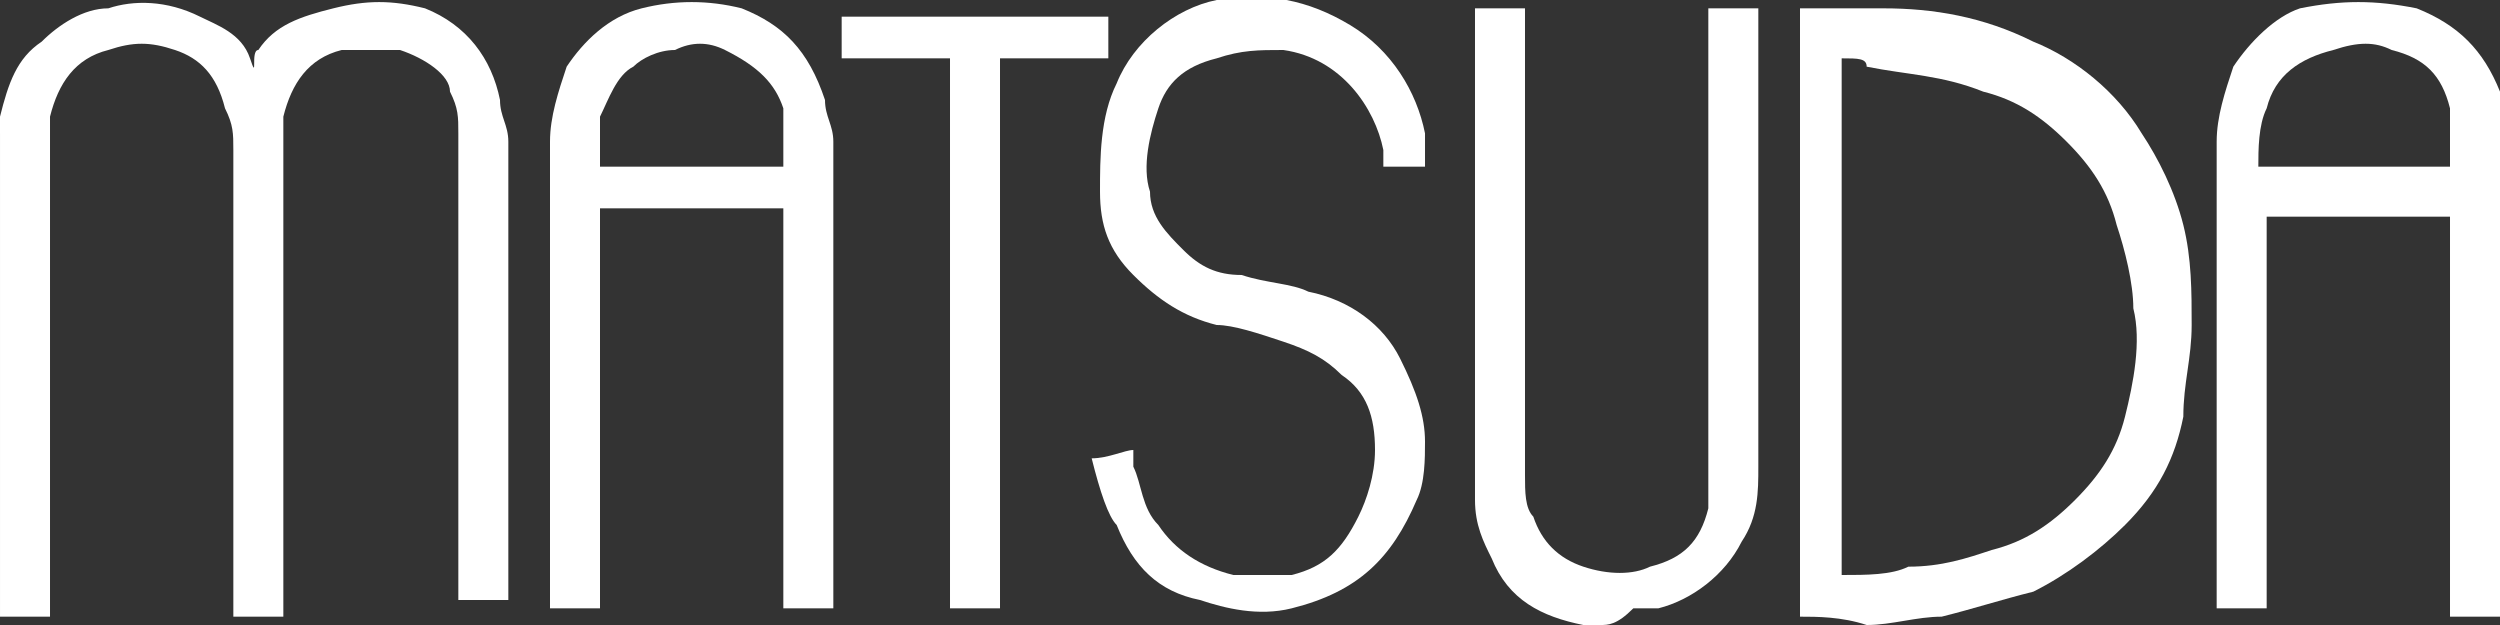
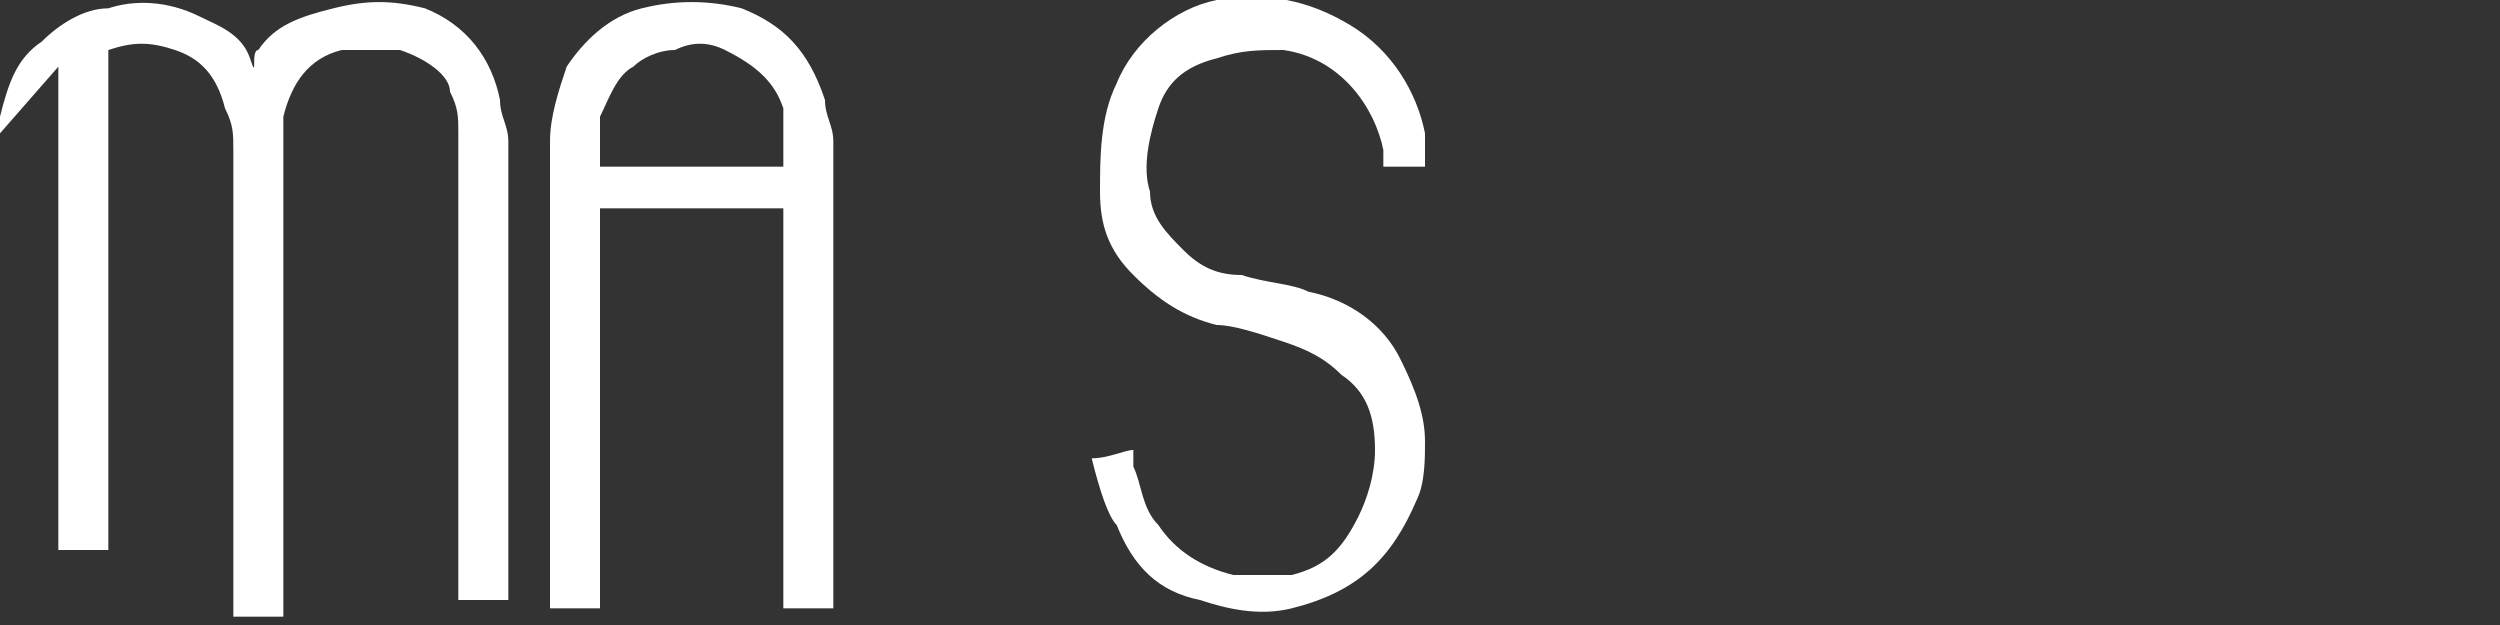
<svg xmlns="http://www.w3.org/2000/svg" enable-background="new 0 0 30 7.5" viewBox="0 0 30 7.5">
  <rect x="0" y="0" width="30" height="7.5" fill="#333333" stroke="none" />
  <g fill="#fff">
-     <path d="m0 1.6c0-.1 0-.1 0-.2.1-.4.2-.7.5-.9.2-.2.5-.4.8-.4.3-.1.7-.1 1.1.1.2.1.5.2.6.5s0-.1.1-.1c.2-.3.5-.4.9-.5s.7-.1 1.1 0c.5.2.8.6.9 1.1 0 .2.1.3.1.5v5.5c-.2 0-.4 0-.6 0 0 0 0 0 0-.1 0-1.8 0-3.7 0-5.5 0-.2 0-.3-.1-.5 0-.2-.3-.4-.6-.5-.2 0-.4 0-.7 0-.4.1-.6.4-.7.8v.4 5.5.1c-.2 0-.4 0-.6 0 0-1.9 0-3.7 0-5.6 0-.2 0-.3-.1-.5-.1-.4-.3-.6-.6-.7s-.5-.1-.8 0c-.4.1-.6.4-.7.8v.4 5.5.1c-.2 0-.4 0-.6 0 0-2 0-3.9 0-5.8z" />
-     <path d="m19.2 7.5c-.1 0-.1 0-.2 0-.5-.1-.9-.3-1.1-.8-.1-.2-.2-.4-.2-.7 0-.1 0-.2 0-.3 0-1.8 0-3.6 0-5.5 0 0 0 0 0-.1h.6v.1 5.5c0 .2 0 .4.1.5.1.3.3.5.6.6s.6.1.8 0c.4-.1.6-.3.7-.7 0-.1 0-.3 0-.4 0-1.8 0-3.7 0-5.5 0 0 0 0 0-.1h.6v5.5c0 .3 0 .6-.2.9-.2.4-.6.7-1 .8-.1 0-.2 0-.3 0-.2.2-.3.2-.4.2z" />
-     <path d="m21.6 7.4c0-2.4 0-4.8 0-7.3h1c.6 0 1.2.1 1.8.4.5.2 1 .6 1.3 1.1.2.3.4.7.5 1.1s.1.8.1 1.2-.1.7-.1 1.1c-.1.5-.3.9-.7 1.3-.3.3-.7.6-1.1.8-.4.1-.7.2-1.1.3-.3 0-.6.1-.9.1-.3-.1-.6-.1-.8-.1zm.5-6.7v6.2c.3 0 .6 0 .8-.1.4 0 .7-.1 1-.2.4-.1.7-.3 1-.6s.5-.6.6-1 .2-.9.1-1.3c0-.3-.1-.7-.2-1-.1-.4-.3-.7-.6-1s-.6-.5-1-.6c-.5-.2-.9-.2-1.4-.3 0-.1-.1-.1-.3-.1z" />
+     <path d="m0 1.6c0-.1 0-.1 0-.2.1-.4.2-.7.5-.9.2-.2.5-.4.8-.4.3-.1.7-.1 1.1.1.2.1.5.2.6.5s0-.1.1-.1c.2-.3.5-.4.9-.5s.7-.1 1.1 0c.5.2.8.6.9 1.1 0 .2.1.3.1.5v5.5c-.2 0-.4 0-.6 0 0 0 0 0 0-.1 0-1.8 0-3.7 0-5.5 0-.2 0-.3-.1-.5 0-.2-.3-.4-.6-.5-.2 0-.4 0-.7 0-.4.1-.6.4-.7.8v.4 5.5.1c-.2 0-.4 0-.6 0 0-1.9 0-3.7 0-5.6 0-.2 0-.3-.1-.5-.1-.4-.3-.6-.6-.7s-.5-.1-.8 0v.4 5.5.1c-.2 0-.4 0-.6 0 0-2 0-3.9 0-5.8z" />
    <path d="m10 7.3c-.2 0-.4 0-.6 0 0-1.6 0-3.2 0-4.8-.7 0-1.5 0-2.2 0v4.8c-.2 0-.4 0-.6 0 0-1.9 0-3.7 0-5.6 0-.3.1-.6.2-.9.2-.3.5-.6.9-.7s.8-.1 1.2 0c.5.2.8.5 1 1.1 0 .2.1.3.1.5zm-.6-5.3c0-.1 0-.1 0-.2 0-.2 0-.3 0-.5-.1-.3-.3-.5-.7-.7-.2-.1-.4-.1-.6 0-.2 0-.4.1-.5.2-.2.1-.3.4-.4.6v.6z" />
-     <path d="m27.2 7.3c-.2 0-.4 0-.6 0 0-1.9 0-3.7 0-5.6 0-.3.1-.6.2-.9.2-.3.5-.6.8-.7.5-.1.9-.1 1.4 0 .5.2.8.5 1 1v.6 5.6.1c-.2 0-.4 0-.6 0 0-1.6 0-3.2 0-4.8-.7 0-1.5 0-2.2 0zm2.2-5.3c0-.1 0-.2 0-.3s0-.2 0-.4c-.1-.4-.3-.6-.7-.7-.2-.1-.4-.1-.7 0-.4.1-.7.3-.8.7-.1.2-.1.5-.1.7z" />
    <path d="m13.1 5.5c.2 0 .4-.1.5-.1v.2c.1.2.1.5.3.7.2.3.5.5.9.6h.7c.4-.1.6-.3.8-.7.1-.2.2-.5.2-.8 0-.4-.1-.7-.4-.9-.2-.2-.4-.3-.7-.4s-.6-.2-.8-.2c-.4-.1-.7-.3-1-.6s-.4-.6-.4-1 0-.9.2-1.3c.2-.5.7-.9 1.2-1 .6-.1 1.1 0 1.6.3s.8.8.9 1.3v.3.1c-.2 0-.4 0-.5 0 0-.1 0-.1 0-.2-.1-.5-.5-1.1-1.2-1.2-.3 0-.5 0-.8.1-.4.1-.6.3-.7.6s-.2.7-.1 1c0 .3.2.5.4.7s.4.3.7.3c.3.1.6.1.8.2.5.1.9.4 1.1.8s.3.7.3 1c0 .2 0 .5-.1.7-.3.7-.7 1.1-1.5 1.3-.4.1-.8 0-1.1-.1-.5-.1-.8-.4-1-.9-.1-.1-.2-.4-.3-.8z" />
-     <path d="m11.4.7c-.5 0-.9 0-1.3 0 0-.2 0-.4 0-.5h3.2v.5c-.4 0-.9 0-1.3 0v6.6c-.2 0-.4 0-.6 0 0-2.2 0-4.4 0-6.6z" />
  </g>
</svg>